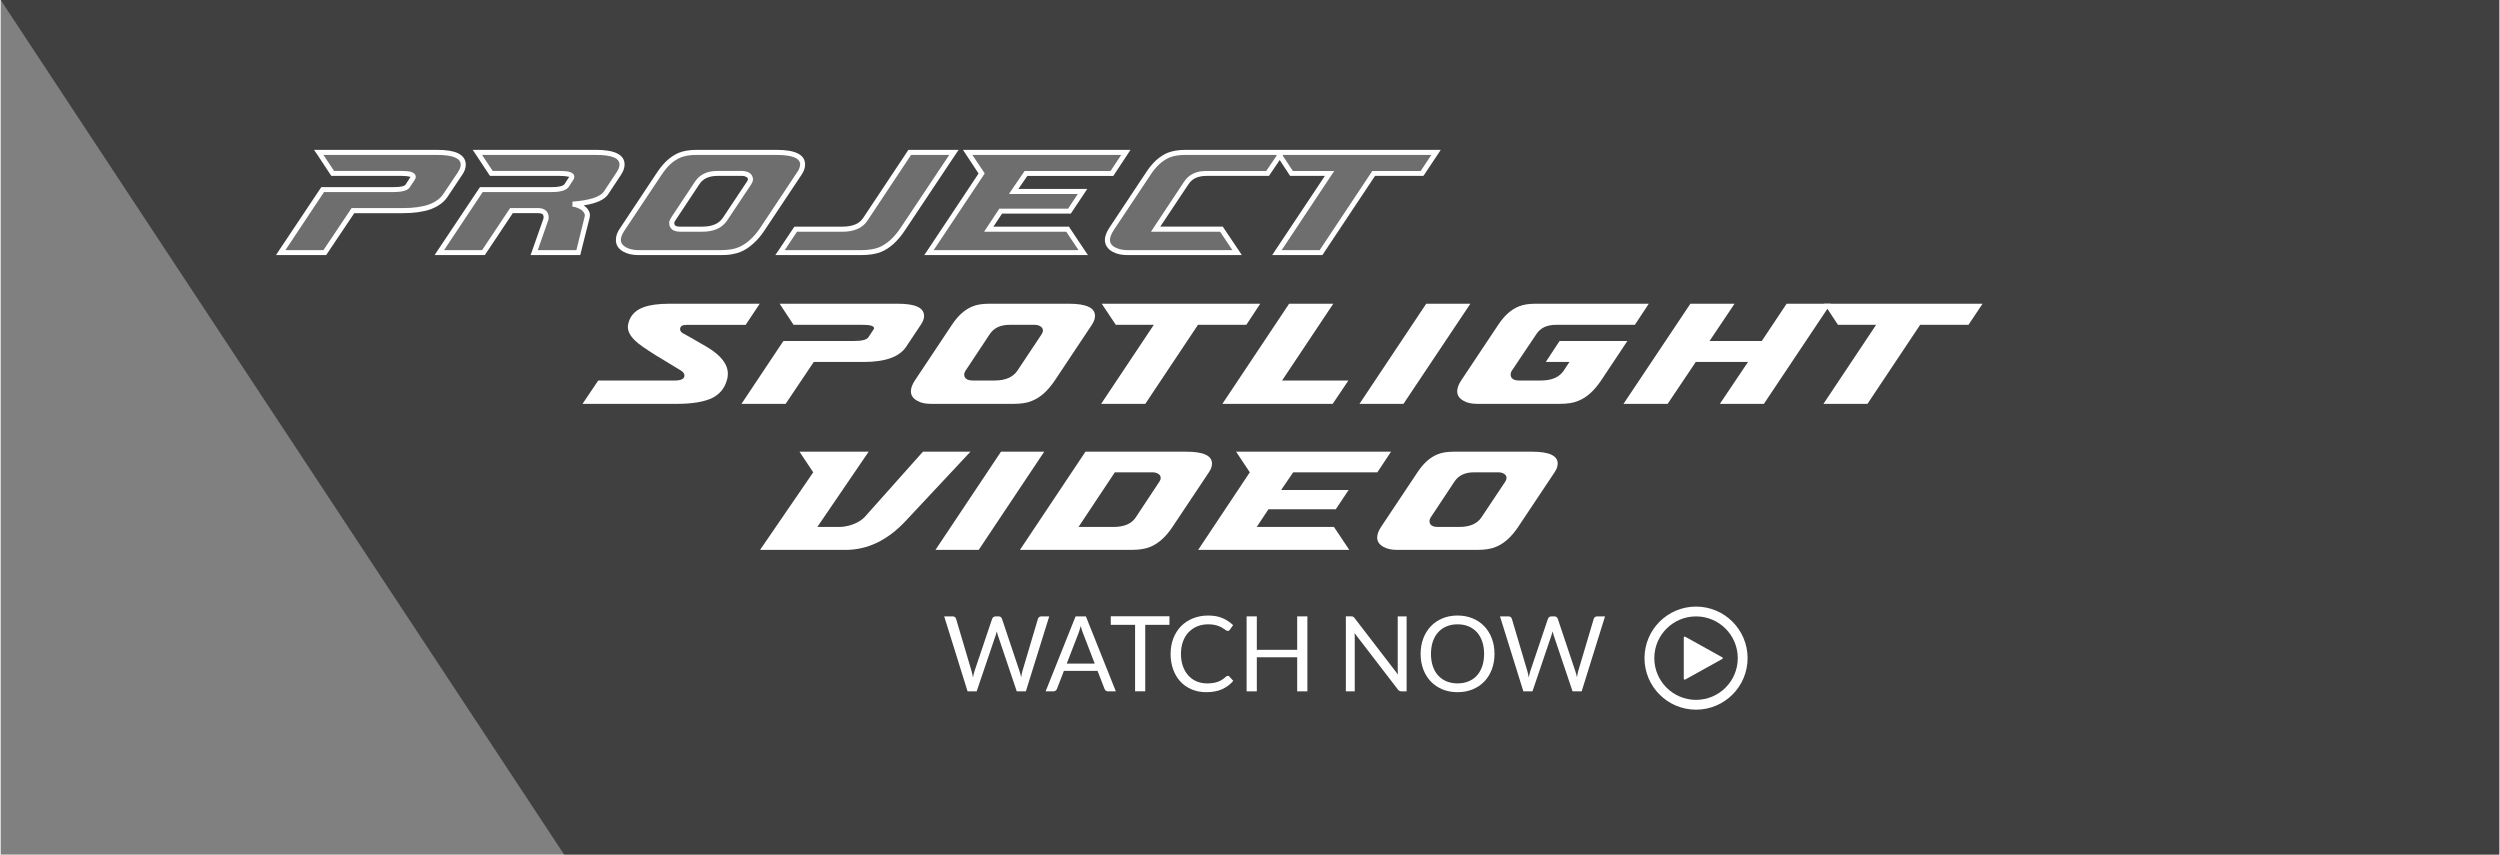
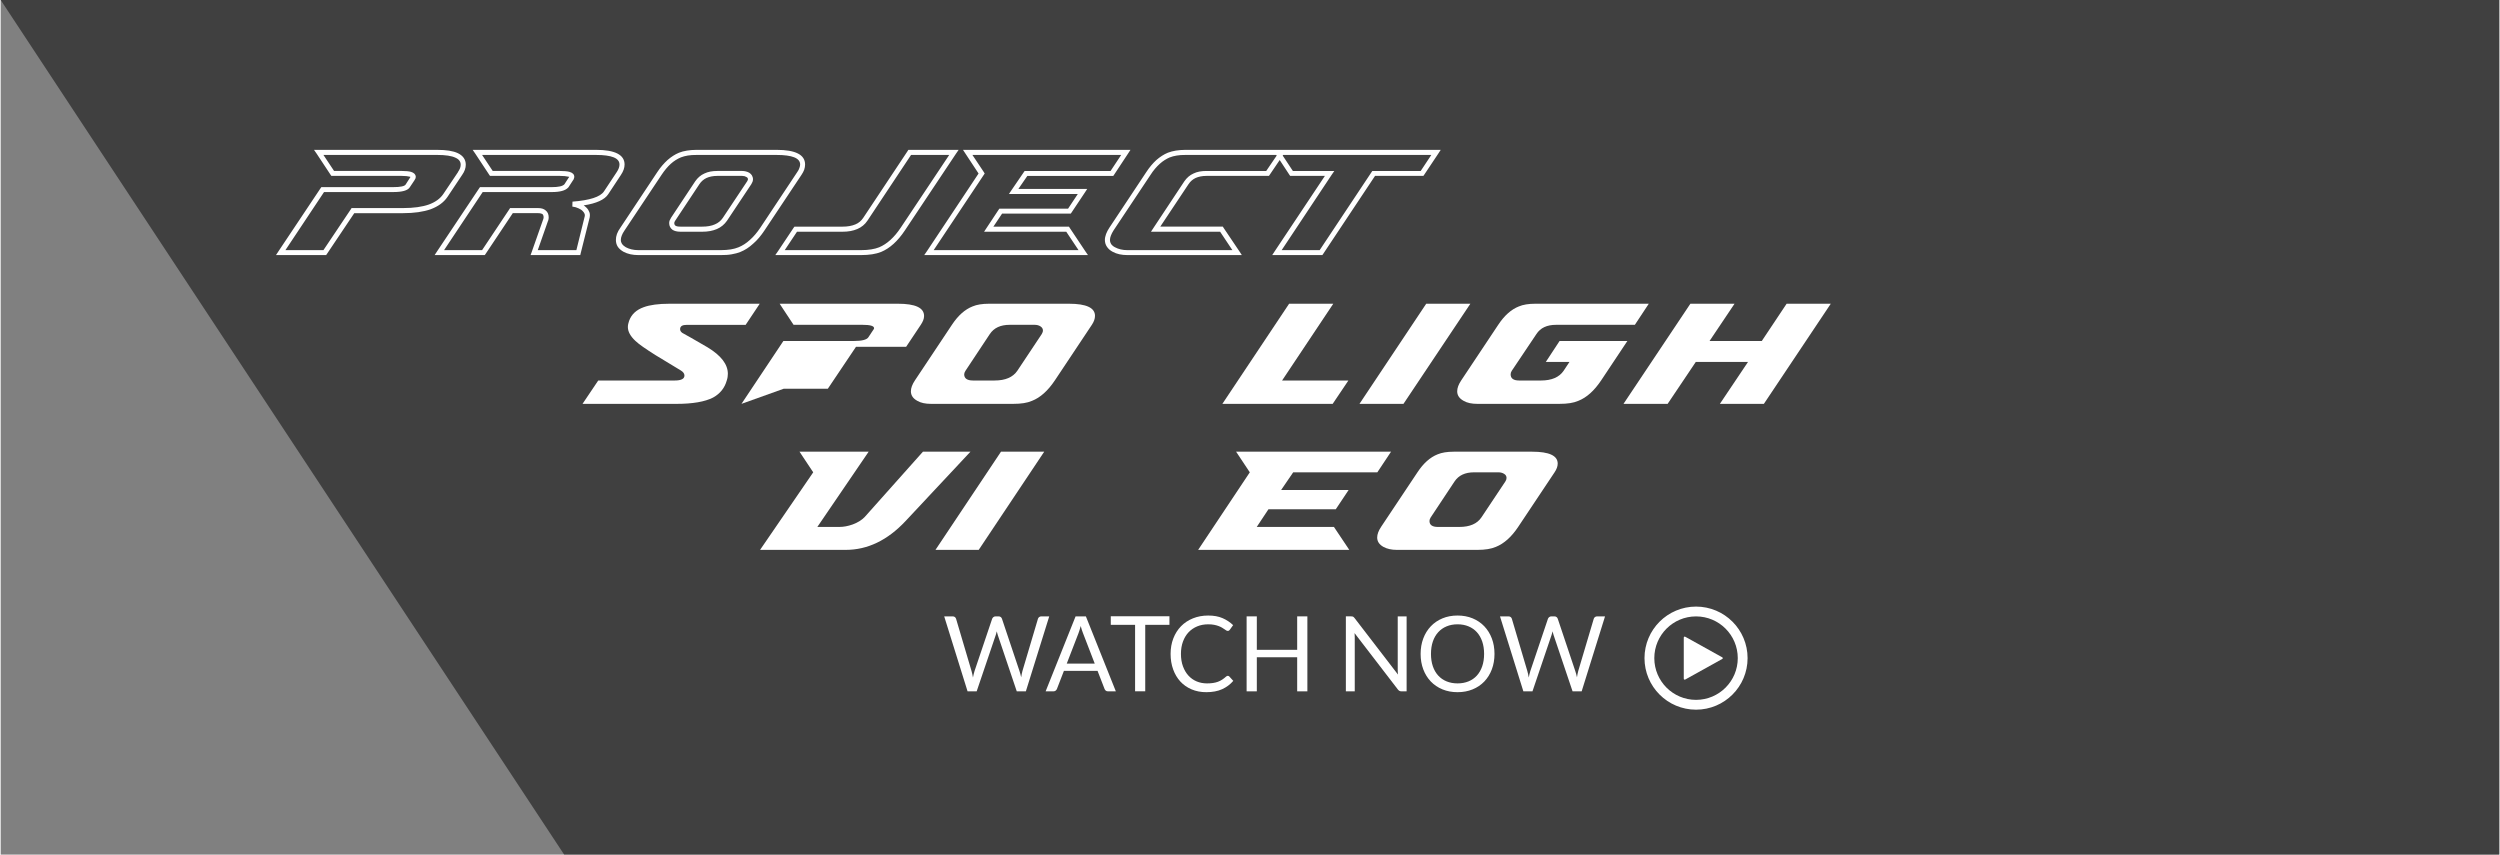
<svg xmlns="http://www.w3.org/2000/svg" xml:space="preserve" width="509px" height="174px" version="1.1" shape-rendering="geometricPrecision" text-rendering="geometricPrecision" image-rendering="optimizeQuality" fill-rule="evenodd" clip-rule="evenodd" viewBox="0 0 347293 118786">
  <rect x="0" y="0" width="347293" height="118786" fill="#808080" stroke="none" />
  <g id="Layer_x0020_1">
    <polygon fill="black" fill-opacity="0.502" points="0,0 347293,0 347293,118786 78321,118786 " />
    <g id="_1072771776">
      <g>
        <path fill="white" fill-rule="nonzero" d="M117453 76429l-11903 0 7386 -10779 -1904 -2867 9609 0 -7132 10458 3050 0c596,0 1215,-115 1857,-344 704,-260 1262,-608 1675,-1036l8095 -9078 6605 0 -9013 9633c-2507,2675 -5282,4013 -8325,4013z" />
        <polygon id="1" fill="white" fill-rule="nonzero" points="135939,76429 129929,76429 139035,62783 145043,62783 " />
-         <path id="2" fill="white" fill-rule="nonzero" d="M154675 73241c1483,0 2515,-443 3096,-1334l3303 -4991c107,-169 160,-329 160,-482 0,-249 -114,-440 -344,-577 -229,-138 -489,-207 -779,-207l-5252 0 -5046 7591 4862 0zm2522 3188l-15526 0 9105 -13646 14035 0c2370,0 3555,550 3555,1651 0,383 -145,788 -435,1216l-5046 7568c-932,1407 -1972,2340 -3118,2798 -658,275 -1515,413 -2570,413z" />
        <polygon id="3" fill="white" fill-rule="nonzero" points="187447,76429 166439,76429 173619,65650 171715,62783 193250,62783 191346,65650 179650,65650 177976,68104 187356,68104 185567,70787 176210,70787 174582,73241 185314,73241 " />
        <path id="4" fill="white" fill-rule="nonzero" d="M199764 73241l2981 0c1452,0 2477,-443 3073,-1334l3325 -4991c107,-169 161,-329 161,-482 0,-249 -115,-440 -344,-577 -229,-138 -489,-207 -780,-207l-3394 0c-1238,0 -2141,420 -2706,1266l-3325 5014c-108,168 -161,329 -161,482 0,554 390,829 1170,829zm5504 3188l-11215 0c-734,0 -1353,-138 -1857,-413 -581,-321 -872,-756 -872,-1307 0,-444 183,-940 551,-1491l5045 -7568c826,-1254 1758,-2087 2798,-2499 581,-245 1330,-368 2247,-368l10894 0c2369,0 3555,550 3555,1651 0,383 -146,788 -436,1216l-5046 7568c-932,1407 -1972,2340 -3119,2798 -642,275 -1490,413 -2545,413z" />
-         <path fill="white" fill-rule="nonzero" fill-opacity="0.239" d="M38911 35101l5846 -8739 9798 0c1123,0 1789,-186 2018,-519l666 -1041c62,-62 104,-145 104,-229l0 0c-21,-311 -562,-457 -1602,-457l-9590 0 -1935 -2933 16435 0c2433,0 3640,562 3640,1706 0,395 -145,790 -458,1228l-2018 3058c-936,1393 -2912,2101 -5887,2101l-6970 0 -3911 5825 -6136 0 0 0zm28188 0l-6136 0 5824 -8739 9799 0c1040,0 1706,-186 2018,-519l645 -957c62,-104 104,-209 104,-313 0,-311 -541,-457 -1644,-457l-9507 0 -1955 -2933 16476 0c2413,0 3620,562 3620,1685 0,395 -146,811 -437,1248l-1768 2683c-562,854 -2122,1373 -4640,1560 729,125 1290,375 1665,750 311,333 416,665 353,1019l-1248 4972 -6137 0 1623 -4556c21,-104 41,-209 41,-333 0,-624 -374,-936 -1123,-936l-3682 0 -3891 5825 0 1zm27357 -3246l3038 0c1477,0 2516,-457 3141,-1352l3391 -5097c104,-166 166,-333 166,-499 0,-250 -125,-437 -353,-583 -229,-145 -500,-208 -791,-208l-3474 0c-1269,0 -2184,416 -2767,1290l-3391 5117c-104,167 -166,334 -166,479 0,583 395,853 1206,853l0 0zm5617 3246l-11442 0c-749,0 -1394,-125 -1914,-417 -582,-333 -873,-770 -873,-1331 0,-458 187,-957 562,-1519l5138 -7718c852,-1290 1789,-2143 2849,-2559 604,-250 1374,-374 2310,-374l11109 0c2414,0 3620,562 3620,1685 0,395 -146,811 -437,1248l-5159 7718c-936,1436 -1997,2392 -3162,2850 -666,292 -1539,417 -2601,417l0 0zm8238 0l2164 -3246 6511 0c1498,0 2559,-457 3162,-1352l6179 -9320 6116 0 -7073 10651c-957,1436 -2018,2393 -3162,2851 -666,291 -1560,416 -2642,416l-11254 0 -1 0zm42107 0l-21429 0 7323 -10985 -1934 -2933 21968 0 -1934 2933 -11942 0 -1706 2496 9570 0 -1831 2747 -9549 0 -1664 2496 10963 0 2164 3246 1 0zm21385 0l-15228 0c-748,0 -1373,-125 -1893,-417 -582,-312 -894,-749 -894,-1331 0,-458 187,-957 561,-1519l5139 -7718c831,-1290 1789,-2143 2849,-2559 583,-250 1353,-374 2289,-374l13398 0 -1977 2933 -8509 0c-1269,0 -2184,416 -2767,1290l-4286 6449 9154 0 2164 3246 0 0zm11671 0l-6137 0 7323 -10985 -5284 0 -1956 -2933 22031 0 -1934 2933 -6720 0 -7323 10985z" />
        <path fill="white" fill-rule="nonzero" d="M38620 34913l5846 -8758 104 -145 187 0 9798 0c999,0 1581,-125 1726,-354l0 0 666 -1040 21 -21 0 0c-21,-21 -62,-21 -125,-42 -229,-62 -604,-104 -1102,-104l-9591 0 -187 0 -104 -145 -1935 -2933 -375 -541 666 0 16455 0c1248,0 2206,145 2871,458 729,353 1103,894 1103,1601 0,229 -41,479 -125,708 -83,229 -208,478 -374,706l0 0 -2039 3059 0 0c-520,769 -1290,1331 -2351,1727 -1019,354 -2288,540 -3827,540l-6783 0 -3807 5680 -104 145 -187 0 -6137 0 -645 0 354 -540 1 -1zm6323 -8218l-5367 8072 5284 0 3807 -5679 104 -167 187 0 6970 0c1456,0 2662,-166 3599,-499 894,-333 1560,-811 1996,-1456l0 0 2039 -3038 0 -20c125,-187 229,-375 292,-542 62,-166 83,-333 83,-478 0,-416 -229,-748 -707,-957 -541,-270 -1415,-395 -2559,-395l-15811 0 1478 2226 9403 0c561,0 998,42 1289,125 417,125 645,354 666,666l0 20c0,83 -21,166 -42,250l-20 0c-21,62 -63,145 -104,208l-666 999c-291,457 -1061,665 -2309,665l-9612 0 0 0zm22156 8759l-6136 0 -646 0 354 -541 5846 -8758 104 -145 187 0 9798 0c916,0 1498,-125 1748,-396l604 -937 20 0c21,-20 21,-62 42,-83l0 0c0,0 0,-21 0,-21 0,-20 -42,21 -146,-20 -250,-62 -624,-104 -1144,-104l-9528 0 -187 0 -104 -146 -1935 -2932 -374 -542 665 0 16477 0c2641,0 3973,687 3973,2039 0,458 -166,937 -499,1435l0 0 -1769 2684 0 0c-499,770 -1643,1290 -3411,1560 146,104 270,208 395,333l0 0c187,187 311,396 395,624 83,229 83,458 41,686l0 21 -1247 4972 -63 271 -270 0 -6137 0 -500 0 167 -458 1602 -4557c20,-62 41,-145 41,-228 0,-208 -62,-353 -145,-437 -125,-83 -333,-145 -624,-145l-3516 0 -3787 5679 -104 146 -187 0 0 0zm-5471 -687l5284 0 3786 -5679 104 -167 188 0 3703 0c458,0 811,104 1061,334 270,208 416,541 416,956 0,145 -21,291 -63,437l-20 21 -1435 4098 5367 0 1165 -4722c20,-104 20,-208 -21,-312 -42,-125 -125,-250 -249,-375 -145,-167 -354,-291 -583,-395 -250,-125 -541,-209 -874,-250l21 -686c2413,-187 3869,-666 4369,-1415l0 0 1789 -2705 0 0c250,-374 375,-728 375,-1040 0,-894 -1083,-1331 -3266,-1331l-15833 0 1478 2226 9340 0c583,0 1020,41 1332,125 436,125 665,354 665,686 0,83 -20,187 -62,270l0 0c-21,83 -62,167 -125,229l0 0 -623 957 -42 42c-375,416 -1124,624 -2268,624l-9611 0 -5368 8071 0 1zm32849 -3266l3038 0c686,0 1289,-103 1747,-312 458,-187 832,-499 1103,-895l0 0 3391 -5096c41,-63 62,-104 83,-167 21,-41 21,-83 21,-125 0,-62 -21,-125 -42,-166 -21,-42 -83,-84 -146,-125 -83,-42 -187,-83 -270,-125 -104,-21 -229,-41 -333,-41l-3474 0c-582,0 -1082,104 -1498,291 -396,187 -728,478 -978,853l0 0 -3390 5118 0 0c-42,62 -63,125 -84,166 -20,42 -20,83 -20,125 0,167 62,292 145,354l0 0c146,104 374,145 707,145zm3037 707l-3038 0c-477,0 -852,-104 -1102,-270l0 0c-292,-229 -458,-519 -458,-936 0,-104 21,-229 62,-354 42,-104 104,-208 167,-312l0 -20 3391 -5118 0 0c333,-479 749,-853 1269,-1081 519,-250 1102,-354 1789,-354l3475 0c166,0 332,21 498,62 167,42 333,104 479,187 167,104 292,229 375,374 83,167 145,333 145,521 0,104 -20,228 -62,353 -42,104 -104,209 -166,334l0 0 -3391 5096 0 0c-354,500 -812,895 -1394,1144 -583,250 -1249,375 -2039,375l0 -1zm2580 3246l-11463 0c-790,0 -1477,-146 -2059,-458l0 0c-333,-187 -604,-416 -791,-687l0 0c-187,-291 -270,-603 -270,-956 0,-270 41,-541 145,-832 104,-292 271,-583 479,-874l0 0 5138 -7739 0 0c437,-666 916,-1207 1414,-1664 500,-437 1041,-791 1602,-1020 312,-125 687,-229 1103,-291 396,-63 832,-104 1332,-104l11109 0c2663,0 3973,686 3973,2038 0,229 -41,479 -125,729 -83,229 -208,458 -374,707l0 0 -5139 7718c-499,749 -1019,1373 -1581,1851 -562,520 -1144,895 -1768,1145 -354,145 -749,250 -1228,333 -457,83 -957,104 -1498,104l1 0zm-11463 -687l11463 0c520,0 978,-41 1393,-103 395,-63 749,-167 1062,-292l0 0c562,-229 1081,-562 1581,-1019 499,-437 998,-1020 1456,-1706l5138 -7739 0 0c145,-187 229,-375 291,-562 63,-167 104,-333 104,-479 0,-894 -1102,-1331 -3286,-1331l-11109 0c-458,0 -874,21 -1228,83 -353,62 -666,146 -936,250l0 0c-499,208 -978,500 -1415,894 -458,417 -873,916 -1289,1540l0 0 -5139 7718 0 0c-187,270 -312,500 -395,728 -83,209 -125,417 -125,604 0,208 62,394 167,561l0 0c125,167 312,333 540,458l0 0c479,250 1041,395 1727,395zm19410 146l2164 -3245 125 -166 166 0 6511 0c708,0 1290,-104 1789,-312 458,-187 812,-500 1082,-895l0 0 6179 -9300 104 -166 187 0 6137 0 665 0 -374 541 -7094 10651c-998,1498 -2102,2497 -3308,2997l0 0c-728,290 -1643,436 -2787,436l-11255 0 -666 0 375 -541zm2641 -2705l-1706 2559 10611 0c1039,0 1893,-145 2516,-395l0 0c1082,-458 2081,-1352 2997,-2725l6740 -10111 -5305 0 -6075 9154 0 0c-333,500 -811,895 -1393,1144 -583,250 -1249,375 -2060,375l-6325 0 0 -1zm39777 3246l-21428 0 -665 0 374 -541 7178 -10797 -1810 -2747 -354 -540 645 0 21989 0 645 0 -353 540 -1935 2934 -104 146 -187 0 -11754 0 -1249 1810 8926 0 644 0 -354 540 -1831 2747 -103 145 -187 0 -9361 0 -1207 1810 10319 0 187 0 103 167 2164 3245 374 541 -665 0 -1 0zm-20783 -687l20138 0 -1706 -2559 -10776 0 -645 0 354 -540 1664 -2517 104 -146 187 0 9362 0 1351 -2039 -8903 0 -666 0 374 -562 1706 -2495 104 -146 188 0 11754 0 1477 -2226 -20679 0 1581 2372 125 208 -125 186 -6969 10465 0 -1zm42190 687l-15249 0c-811,0 -1498,-146 -2060,-458l0 0c-353,-187 -603,-416 -790,-687l0 0c-187,-270 -292,-603 -292,-956 0,-270 63,-541 167,-832 104,-292 271,-583 458,-874l0 0 5138 -7739 0 0c437,-666 894,-1207 1394,-1664 499,-437 1040,-791 1601,-1020 334,-125 708,-229 1104,-291 415,-63 852,-104 1331,-104l12149 0 666 0 582 0 665 0 20784 0 644 0 -353 541 -1955 2933 -104 146 -187 0 -6533 0 -7219 10859 -104 146 -187 0 -6137 0 -645 0 354 -541 6969 -10464 -4639 0 -187 0 -104 -146 -1352 -2060 -1395 2060 -103 146 -188 0 -8508 0c-583,0 -1081,104 -1498,290 -395,187 -728,479 -978,854l0 0 -3931 5908 8508 0 187 0 104 167 2185 3245 353 541 -644 0 -1 0zm-15249 -687l14583 0 -1706 -2559 -8966 0 -645 0 353 -540 4286 -6470 0 0c333,-479 749,-853 1269,-1082 500,-249 1103,-353 1789,-353l8322 0 1456 -2143 -62 -84 -12628 0c-458,0 -853,21 -1207,84 -374,62 -686,145 -936,249l-20 0c-479,209 -957,500 -1394,895 -458,416 -895,915 -1290,1539l0 0 -5138 7718 0 0c-167,271 -292,500 -375,729 -83,208 -125,416 -125,603 0,228 63,416 166,582l0 0c125,167 292,313 542,437l0 0c458,250 1040,396 1726,396l0 -1zm21635 -13231l-62 84 1415 2143 5097 0 665 0 -374 540 -6948 10465 5284 0 7219 -10859 104 -146 187 0 6532 0 1477 -2226 -20596 0 0 -1z" />
        <path fill="white" fill-rule="nonzero" d="M80872 56133l2184 -3245 10631 0c894,0 1352,-229 1352,-687 0,-271 -167,-499 -500,-707 -395,-250 -1581,-957 -3537,-2143 -1351,-853 -2288,-1498 -2787,-1976 -687,-646 -1040,-1290 -1040,-1914 0,-271 62,-562 166,-854 333,-914 999,-1539 2039,-1913 853,-312 2039,-478 3578,-478l12544 0 -1955 2933 -8155 0c-645,0 -957,187 -957,603 0,208 104,374 312,520 521,270 1664,937 3495,1997 1893,1145 2830,2372 2830,3682 0,292 -42,604 -146,916 -291,1061 -936,1852 -1913,2392 -1145,583 -2830,874 -5097,874l-13044 0 0 0z" />
-         <path id="_1" fill="white" fill-rule="nonzero" d="M102965 56133l5824 -8738 9820 0c1123,0 1789,-187 1997,-520l687 -1040c62,-62 104,-145 104,-229l0 0c-21,-312 -562,-458 -1603,-458l-9590 0 -1935 -2932 16435 0c2434,0 3641,561 3641,1706 0,395 -167,789 -458,1227l-2039 3058c-936,1394 -2891,2101 -5866,2101l-6969 0 -3912 5825 -6136 0 0 0z" />
+         <path id="_1" fill="white" fill-rule="nonzero" d="M102965 56133l5824 -8738 9820 0c1123,0 1789,-187 1997,-520l687 -1040c62,-62 104,-145 104,-229l0 0c-21,-312 -562,-458 -1603,-458l-9590 0 -1935 -2932 16435 0c2434,0 3641,561 3641,1706 0,395 -167,789 -458,1227l-2039 3058l-6969 0 -3912 5825 -6136 0 0 0z" />
        <path id="_2" fill="white" fill-rule="nonzero" d="M135127 52887l3037 0c1477,0 2538,-458 3142,-1352l3391 -5097c104,-187 167,-332 167,-499 0,-250 -125,-437 -354,-583 -229,-145 -500,-208 -791,-208l-3474 0c-1269,0 -2185,416 -2767,1290l-3391 5118c-104,166 -166,332 -166,478 0,562 415,853 1206,853l0 0zm5617 3246l-11442 0c-749,0 -1394,-125 -1893,-417 -603,-332 -894,-769 -894,-1331 0,-458 187,-956 561,-1518l5139 -7719c852,-1289 1810,-2143 2870,-2558 583,-250 1352,-374 2289,-374l11109 0c2412,0 3620,561 3620,1685 0,395 -146,810 -437,1247l-5139 7719c-957,1435 -2018,2392 -3183,2849 -665,292 -1519,417 -2600,417z" />
-         <polygon id="_3" fill="white" fill-rule="nonzero" points="159093,56133 152955,56133 160278,45148 154994,45148 153038,42215 175069,42215 173135,45148 166415,45148 " />
        <polygon id="_4" fill="white" fill-rule="nonzero" points="185139,56133 169806,56133 179085,42215 185222,42215 178107,52887 187323,52887 " />
        <polygon id="_5" fill="white" fill-rule="nonzero" points="194978,56133 188863,56133 198141,42215 204277,42215 " />
        <path id="_6" fill="white" fill-rule="nonzero" d="M216676 56133l-11441 0c-749,0 -1395,-125 -1893,-417 -604,-332 -896,-769 -896,-1331 0,-458 188,-956 562,-1518l5139 -7719c853,-1289 1809,-2143 2871,-2558 582,-250 1352,-374 2288,-374l15769 0 -1935 2932 -10963 0c-1249,0 -2164,417 -2726,1290l-3432 5118c-104,166 -146,333 -146,478 0,562 396,854 1186,854l3038 0c1477,0 2537,-458 3141,-1352l812 -1228 -3288 0 1914 -2913 9424 0 -3641 5472c-956,1435 -2018,2392 -3182,2849 -666,292 -1519,417 -2601,417z" />
        <polygon id="_7" fill="white" fill-rule="nonzero" points="231696,56133 225560,56133 234858,42215 240996,42215 237521,47395 244782,47395 248235,42215 254373,42215 245073,56133 238957,56133 242868,50307 235608,50307 " />
-         <polygon id="_8" fill="white" fill-rule="nonzero" points="259469,56133 253353,56133 260675,45148 255371,45148 253436,42215 275467,42215 273511,45148 266792,45148 " />
      </g>
      <path fill="white" fill-rule="nonzero" d="M131142 85671l1170 0c126,0 231,31 313,94 82,64 138,143 167,242l2151 7268c39,130 75,274 107,424 31,150 60,308 89,474 34,-166 68,-324 102,-479 33,-152 73,-293 116,-419l2450 -7268c29,-84 87,-159 171,-230 85,-70 187,-106 308,-106l407 0c126,0 230,31 310,94 80,64 136,143 169,242l2435 7268c87,254 165,542 233,869 29,-159 56,-315 80,-460 24,-145 55,-281 94,-409l2159 -7268c24,-89 80,-166 164,-235 85,-68 186,-101 308,-101l1097 0 -3249 10421 -1264 0 -2638 -7826c-53,-149 -102,-320 -145,-517 -25,97 -46,189 -68,276 -22,90 -46,170 -70,241l-2653 7826 -1265 0 -3248 -10421z" />
      <path id="1" fill="white" fill-rule="nonzero" d="M155001 96092l-1090 0c-126,0 -228,-31 -305,-94 -78,-63 -136,-144 -175,-240l-974 -2515 -4673 0 -973 2515c-34,87 -92,165 -175,233 -83,67 -184,101 -305,101l-1090 0 4164 -10421 1432 0 4164 10421zm-6825 -3859l3889 0 -1635 -4241c-107,-262 -211,-590 -313,-981 -53,198 -104,379 -155,547 -50,167 -101,315 -150,441l-1636 4234z" />
      <polygon id="2" fill="white" fill-rule="nonzero" points="162450,85656 162450,86848 159085,86848 159085,96085 157675,96085 157675,86848 154296,86848 154296,85656 " />
      <path id="3" fill="white" fill-rule="nonzero" d="M170560 93934c78,0 148,31 211,94l552 608c-427,495 -942,882 -1551,1158 -607,276 -1342,414 -2199,414 -751,0 -1432,-130 -2042,-390 -611,-259 -1132,-622 -1563,-1089 -431,-469 -765,-1030 -1002,-1685 -238,-653 -356,-1373 -356,-2160 0,-785 128,-1505 382,-2158 254,-655 610,-1216 1071,-1689 460,-470 1013,-833 1654,-1092 642,-260 1350,-390 2125,-390 765,0 1427,118 1981,358 555,240 1047,564 1478,976l-458 638c-34,48 -72,87 -116,118 -43,29 -107,46 -189,46 -63,0 -128,-24 -198,-70 -71,-46 -156,-102 -253,-169 -96,-69 -210,-141 -341,-219 -131,-77 -286,-150 -465,-217 -179,-69 -388,-127 -625,-173 -238,-46 -512,-68 -821,-68 -558,0 -1066,95 -1529,287 -462,191 -862,465 -1197,818 -334,354 -593,785 -780,1294 -187,508 -281,1078 -281,1707 0,650 94,1229 281,1737 187,509 441,938 764,1289 322,351 702,620 1143,805 441,183 916,275 1424,275 310,0 589,-19 836,-55 247,-37 477,-92 688,-170 210,-77 407,-177 588,-295 182,-119 364,-260 548,-424 82,-73 162,-109 240,-109z" />
      <polygon id="4" fill="white" fill-rule="nonzero" points="181621,96092 180204,96092 180204,91354 174594,91354 174594,96092 173176,96092 173176,85671 174594,85671 174594,90322 180204,90322 180204,85671 181621,85671 " />
      <path id="5" fill="white" fill-rule="nonzero" d="M187696 85671c126,0 220,14 282,46 60,31 128,97 205,194l6032 7848c-14,-126 -24,-249 -29,-368 -5,-119 -7,-232 -7,-344l0 -7376 1235 0 0 10421 -712 0c-111,0 -203,-19 -278,-58 -76,-39 -151,-104 -223,-196l-6025 -7842c10,121 17,241 22,357 5,116 7,222 7,320l0 7419 -1235 0 0 -10421 726 0z" />
      <path id="6" fill="white" fill-rule="nonzero" d="M207630 90889c0,780 -123,1497 -370,2151 -247,651 -596,1213 -1046,1684 -452,470 -991,835 -1623,1094 -633,260 -1333,390 -2099,390 -765,0 -1462,-130 -2093,-390 -629,-259 -1170,-624 -1620,-1094 -451,-471 -800,-1033 -1046,-1684 -248,-654 -371,-1371 -371,-2151 0,-780 123,-1498 371,-2151 246,-652 595,-1214 1046,-1689 450,-473 991,-840 1620,-1102 631,-262 1328,-392 2093,-392 766,0 1466,130 2099,392 632,262 1171,629 1623,1102 450,475 799,1037 1046,1689 247,653 370,1371 370,2151zm-1445 0c0,-639 -88,-1216 -262,-1725 -175,-511 -422,-940 -742,-1293 -319,-352 -707,-623 -1162,-812 -456,-189 -964,-284 -1527,-284 -557,0 -1063,95 -1518,284 -456,189 -843,460 -1165,812 -323,353 -572,782 -747,1293 -174,509 -261,1086 -261,1725 0,640 87,1213 261,1722 175,507 424,935 747,1289 322,351 709,620 1165,807 455,186 961,280 1518,280 563,0 1071,-94 1527,-280 455,-187 843,-456 1162,-807 320,-354 567,-782 742,-1289 174,-509 262,-1082 262,-1722z" />
      <path id="7" fill="white" fill-rule="nonzero" d="M208394 85671l1170 0c125,0 230,31 312,94 83,64 138,143 167,242l2152 7268c39,130 75,274 106,424 32,150 61,308 90,474 34,-166 67,-324 101,-479 34,-152 74,-293 117,-419l2449 -7268c29,-84 87,-159 172,-230 84,-70 187,-106 308,-106l407 0c125,0 230,31 310,94 80,64 135,143 169,242l2435 7268c87,254 165,542 233,869 29,-159 55,-315 79,-460 25,-145 56,-281 95,-409l2159 -7268c24,-89 79,-166 164,-235 85,-68 186,-101 308,-101l1097 0 -3249 10421 -1264 0 -2638 -7826c-53,-149 -102,-320 -146,-517 -24,97 -46,189 -67,276 -22,90 -46,170 -71,241l-2652 7826 -1265 0 -3248 -10421z" />
      <g>
        <path fill="white" fill-rule="nonzero" d="M239276 91596c119,-65 119,-174 0,-239l-5121 -2846c-120,-66 -217,-8 -217,127l0 5677c0,136 97,193 217,128l5121 -2847z" />
        <circle fill="none" stroke="white" stroke-width="1364.34" cx="235643" cy="91476" r="6482" />
      </g>
    </g>
  </g>
</svg>